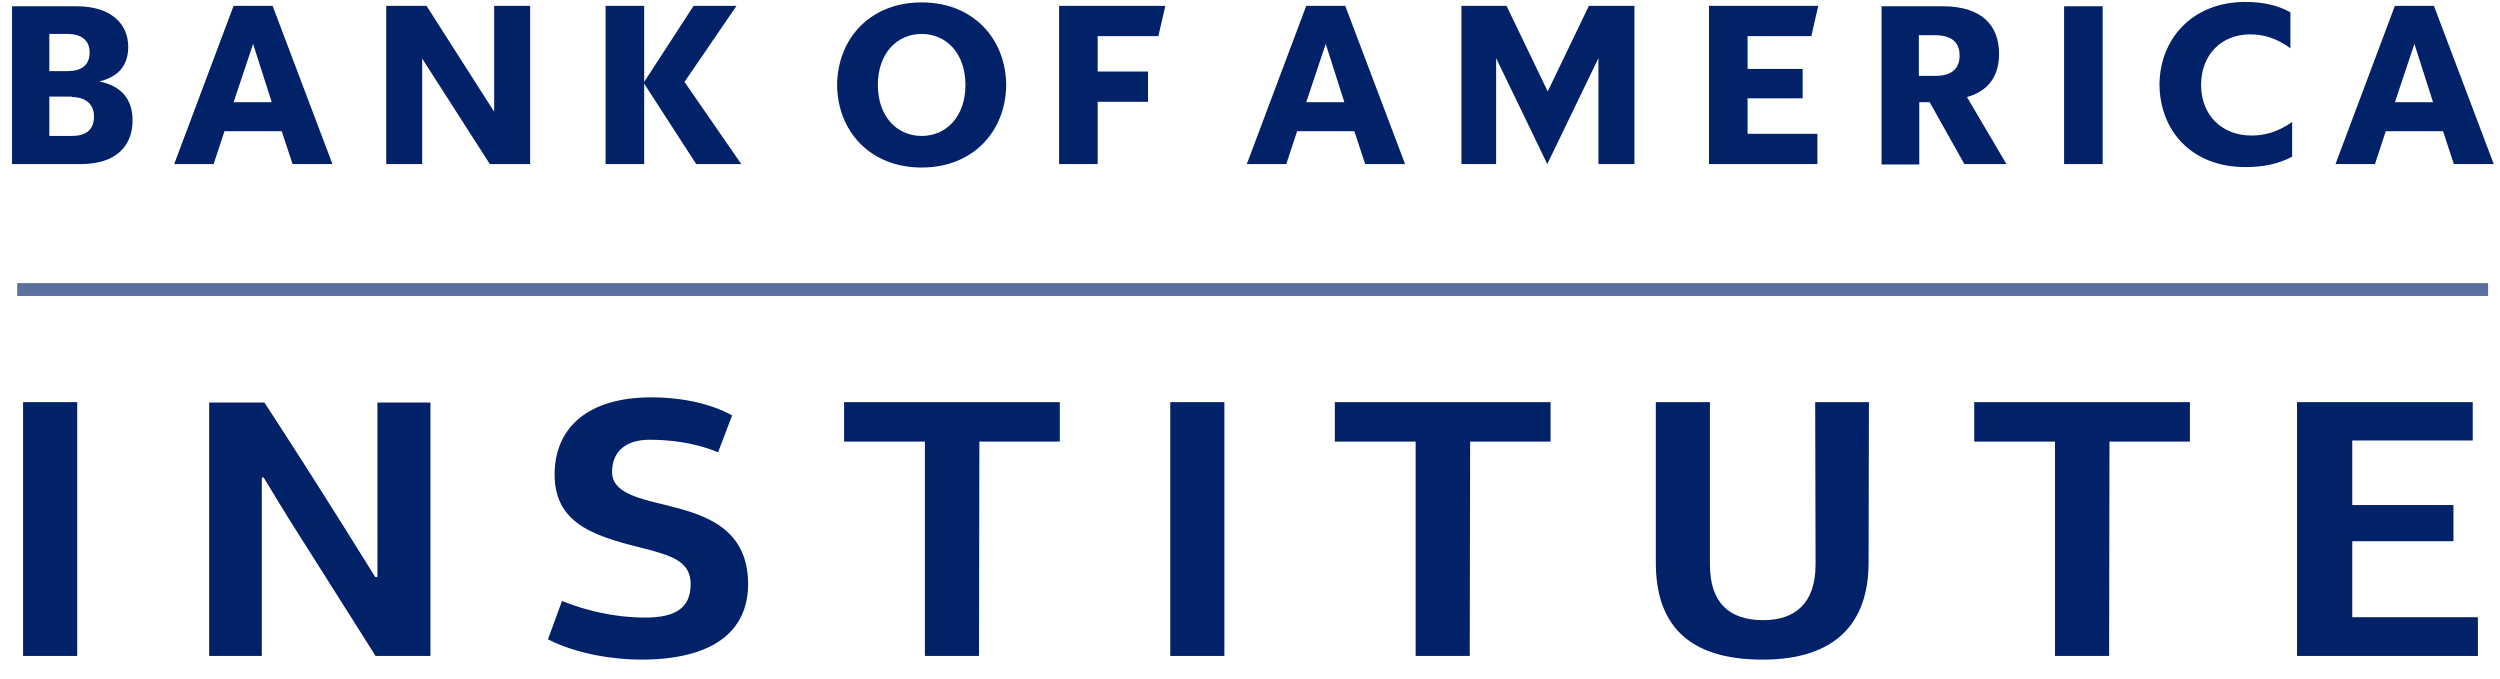
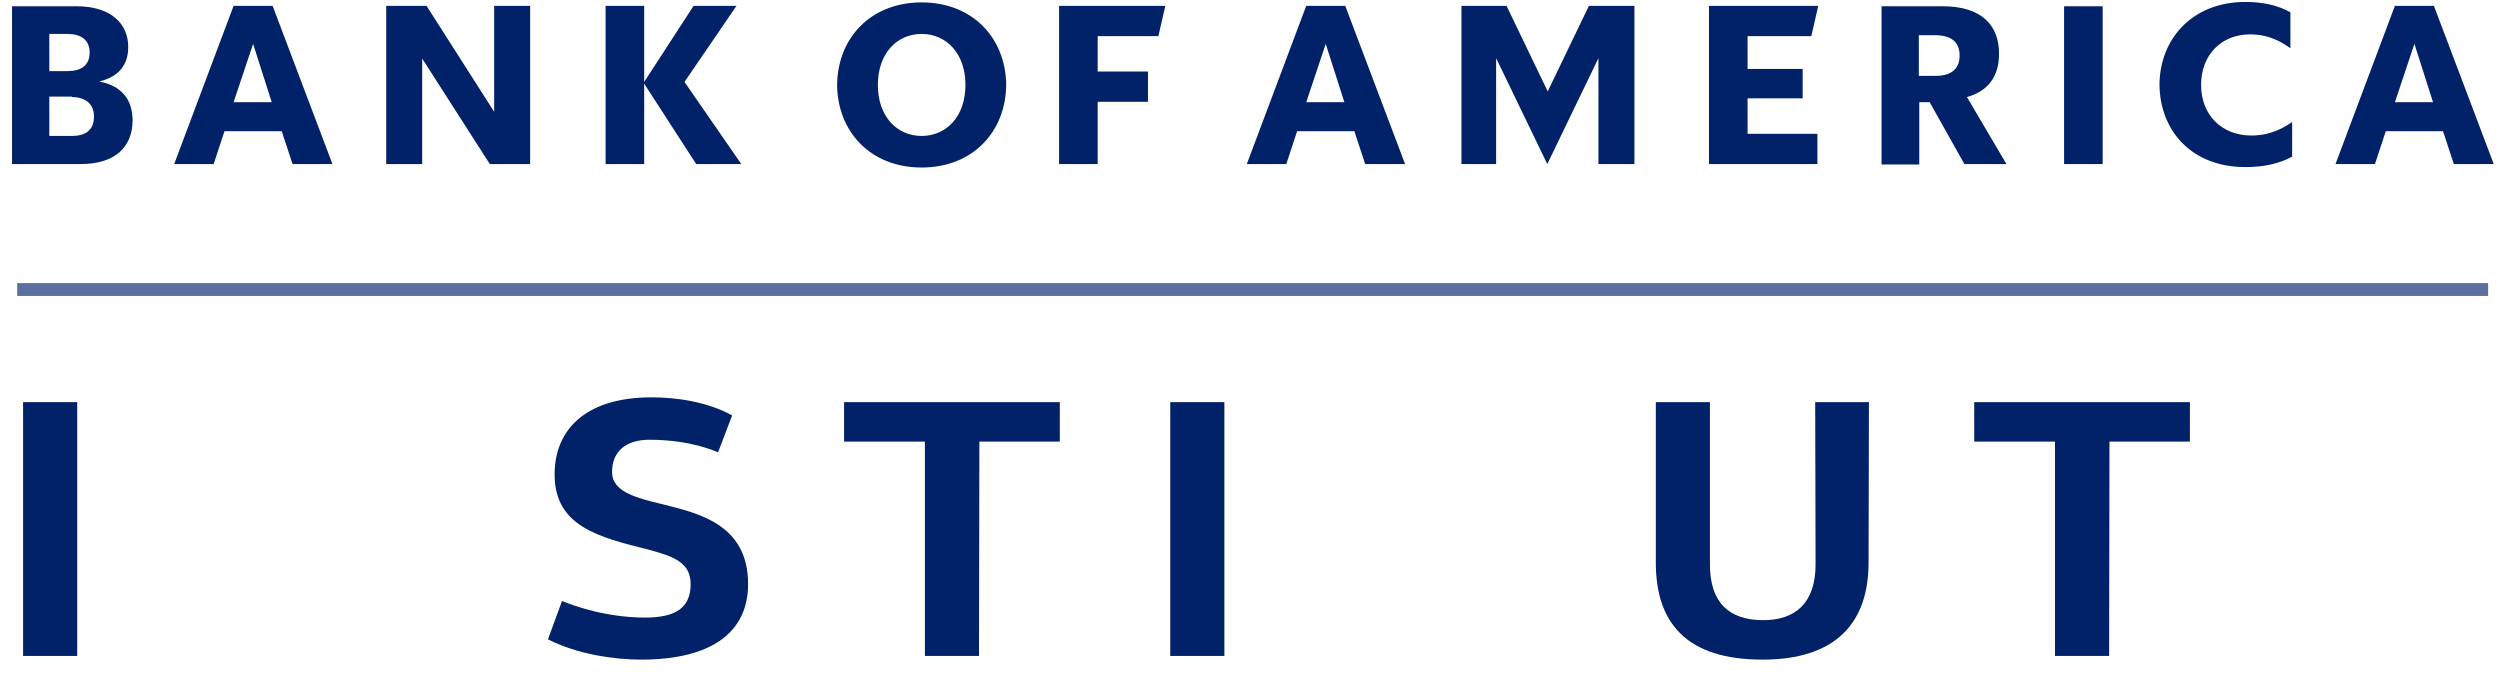
<svg xmlns="http://www.w3.org/2000/svg" width="140" height="38" viewBox="0 0 140 38" fill="none">
  <g clip-path="url(#clip0_2731_4943)">
    <path d="M4.324 36.733V22.519H1.293V36.733H4.324Z" fill="#012169" />
-     <path d="M21.012 32.312L19.206 29.419C17.753 27.105 16.3 24.833 14.806 22.54H11.713V36.733H14.661V26.754C14.702 26.754 14.723 26.734 14.764 26.734C15.242 27.539 15.719 28.304 16.197 29.089L21.033 36.733H24.105V22.54H21.137V32.312H21.012Z" fill="#012169" />
    <path d="M36.475 22.251C32.885 22.251 31.058 23.986 31.058 26.568C31.058 29.481 33.528 30.081 36.33 30.783C37.721 31.155 38.676 31.506 38.676 32.704C38.676 34.068 37.804 34.584 36.123 34.584C35.168 34.584 33.487 34.46 31.473 33.655L30.685 35.803C32.345 36.65 34.441 36.939 35.894 36.939C39.879 36.939 41.893 35.39 41.893 32.704C41.893 29.337 39.07 28.738 37.119 28.242C35.645 27.891 34.275 27.539 34.275 26.445C34.275 25.246 35.085 24.626 36.372 24.626C37.389 24.626 38.821 24.75 40.212 25.329L41 23.263C39.61 22.498 37.887 22.251 36.475 22.251Z" fill="#012169" />
    <path d="M54.824 36.733L54.845 24.73H59.349V22.519H47.269V24.73H51.794V36.733H54.824Z" fill="#012169" />
    <path d="M68.565 36.733V22.519H65.535V36.733H68.565Z" fill="#012169" />
-     <path d="M82.306 36.733L82.327 24.73H86.831V22.519H74.751V24.73H79.276V36.733H82.306Z" fill="#012169" />
    <path d="M104.66 22.519H101.651L101.672 31.609C101.672 33.799 100.509 34.729 98.745 34.729C96.815 34.729 95.756 33.737 95.756 31.609V22.519H92.726V31.506C92.726 34.873 94.428 36.939 98.704 36.939C102.813 36.939 104.64 34.873 104.64 31.506L104.66 22.519Z" fill="#012169" />
    <path d="M118.111 36.733L118.131 24.73H122.635V22.519H110.556V24.73H115.08V36.733H118.111Z" fill="#012169" />
-     <path d="M138.763 36.733V34.564H131.727V30.308H137.393V28.283H131.727V24.668H138.473V22.519H128.634V36.733H138.763Z" fill="#012169" />
    <rect opacity="0.643" x="0.964" y="15.854" width="138.371" height="0.72" fill="#012169" />
    <path fill-rule="evenodd" clip-rule="evenodd" d="M128.36 6.832L128.384 6.815H128.36V6.832ZM128.36 6.832C127.545 7.399 126.823 7.589 126.078 7.589C124.427 7.589 123.261 6.452 123.261 4.757C123.261 3.063 124.403 1.925 126.005 1.925C126.733 1.925 127.462 2.119 128.263 2.7V0.69C127.535 0.279 126.685 0.109 125.738 0.109C122.8 0.109 120.955 2.143 120.931 4.733C120.955 7.347 122.752 9.356 125.738 9.356C126.733 9.356 127.583 9.187 128.36 8.775V6.832ZM46.878 4.757C46.902 2.167 48.723 0.134 51.613 0.134C54.502 0.134 56.323 2.167 56.347 4.757C56.323 7.347 54.502 9.381 51.613 9.381C48.723 9.381 46.902 7.347 46.878 4.757ZM13.081 0.327H15.266L18.617 9.187H16.383L15.776 7.347H12.571L11.964 9.187H9.755L13.081 0.327ZM4.535 9.187H0.674V0.351H4.292C6.259 0.351 7.181 1.368 7.181 2.627C7.181 3.619 6.671 4.297 5.554 4.563C6.817 4.806 7.424 5.58 7.424 6.742C7.424 8.17 6.501 9.187 4.535 9.187ZM5.263 6.524C5.263 5.798 4.753 5.435 4.025 5.435V5.411H2.762V7.613H4.025C4.778 7.613 5.263 7.299 5.263 6.524ZM3.782 1.901C4.51 1.901 5.02 2.215 5.02 2.942C5.02 3.668 4.535 3.982 3.782 3.982H2.762V1.901H3.782ZM14.174 2.457L15.218 5.725H13.081L14.174 2.457ZM27.673 0.327H29.688V9.187H27.43L23.643 3.28V9.187H21.628V0.327H23.886L27.673 6.258V0.327ZM38.987 9.187L36.074 4.684V9.187H33.913V0.327H36.074V4.588L38.842 0.327H41.245L38.332 4.588L41.512 9.187H38.987ZM51.613 7.613C50.229 7.613 49.16 6.524 49.16 4.757C49.16 2.99 50.229 1.901 51.613 1.901C52.997 1.901 54.065 2.99 54.065 4.757C54.065 6.524 52.997 7.613 51.613 7.613ZM61.47 9.187H59.309V0.327H65.258L64.869 2.022H61.47V4.007H64.287V5.701H61.47V9.187ZM75.334 0.327H73.149L69.822 9.187H72.032L72.639 7.347H75.844L76.451 9.187H78.684L75.334 0.327ZM75.285 5.725L74.241 2.457L73.149 5.725H75.285ZM91.504 0.327H88.979L86.672 5.12L84.366 0.327H81.841V9.187H83.783V3.256L86.648 9.187L89.513 3.256V9.187H91.528V0.327H91.504ZM101.774 9.187H95.704V0.327H101.823L101.434 2.022H97.865V3.861H100.949V5.508H97.865V7.492H101.774V9.187ZM110.005 9.187H112.36L110.15 5.435C111.364 5.096 111.947 4.249 111.947 3.014C111.947 1.417 110.976 0.351 108.791 0.351H105.367V9.211H107.48V5.725H108.062L110.005 9.187ZM109.738 3.111C109.738 2.361 109.276 1.973 108.378 1.973H107.455V4.249H108.378C109.276 4.249 109.738 3.861 109.738 3.111ZM115.589 9.187H117.75V8.509V0.351H115.589V9.187ZM136.299 0.327H134.114L130.788 9.187H132.997L133.604 7.347H136.809L137.416 9.187H139.65L136.299 0.327ZM136.251 5.725L135.207 2.457L134.114 5.725H136.251Z" fill="#012169" />
  </g>
  <defs>
    <clipPath id="clip0_2731_4943">
      <rect width="139" height="36.83" fill="white" transform="translate(0.65 0.109)" />
    </clipPath>
  </defs>
</svg>